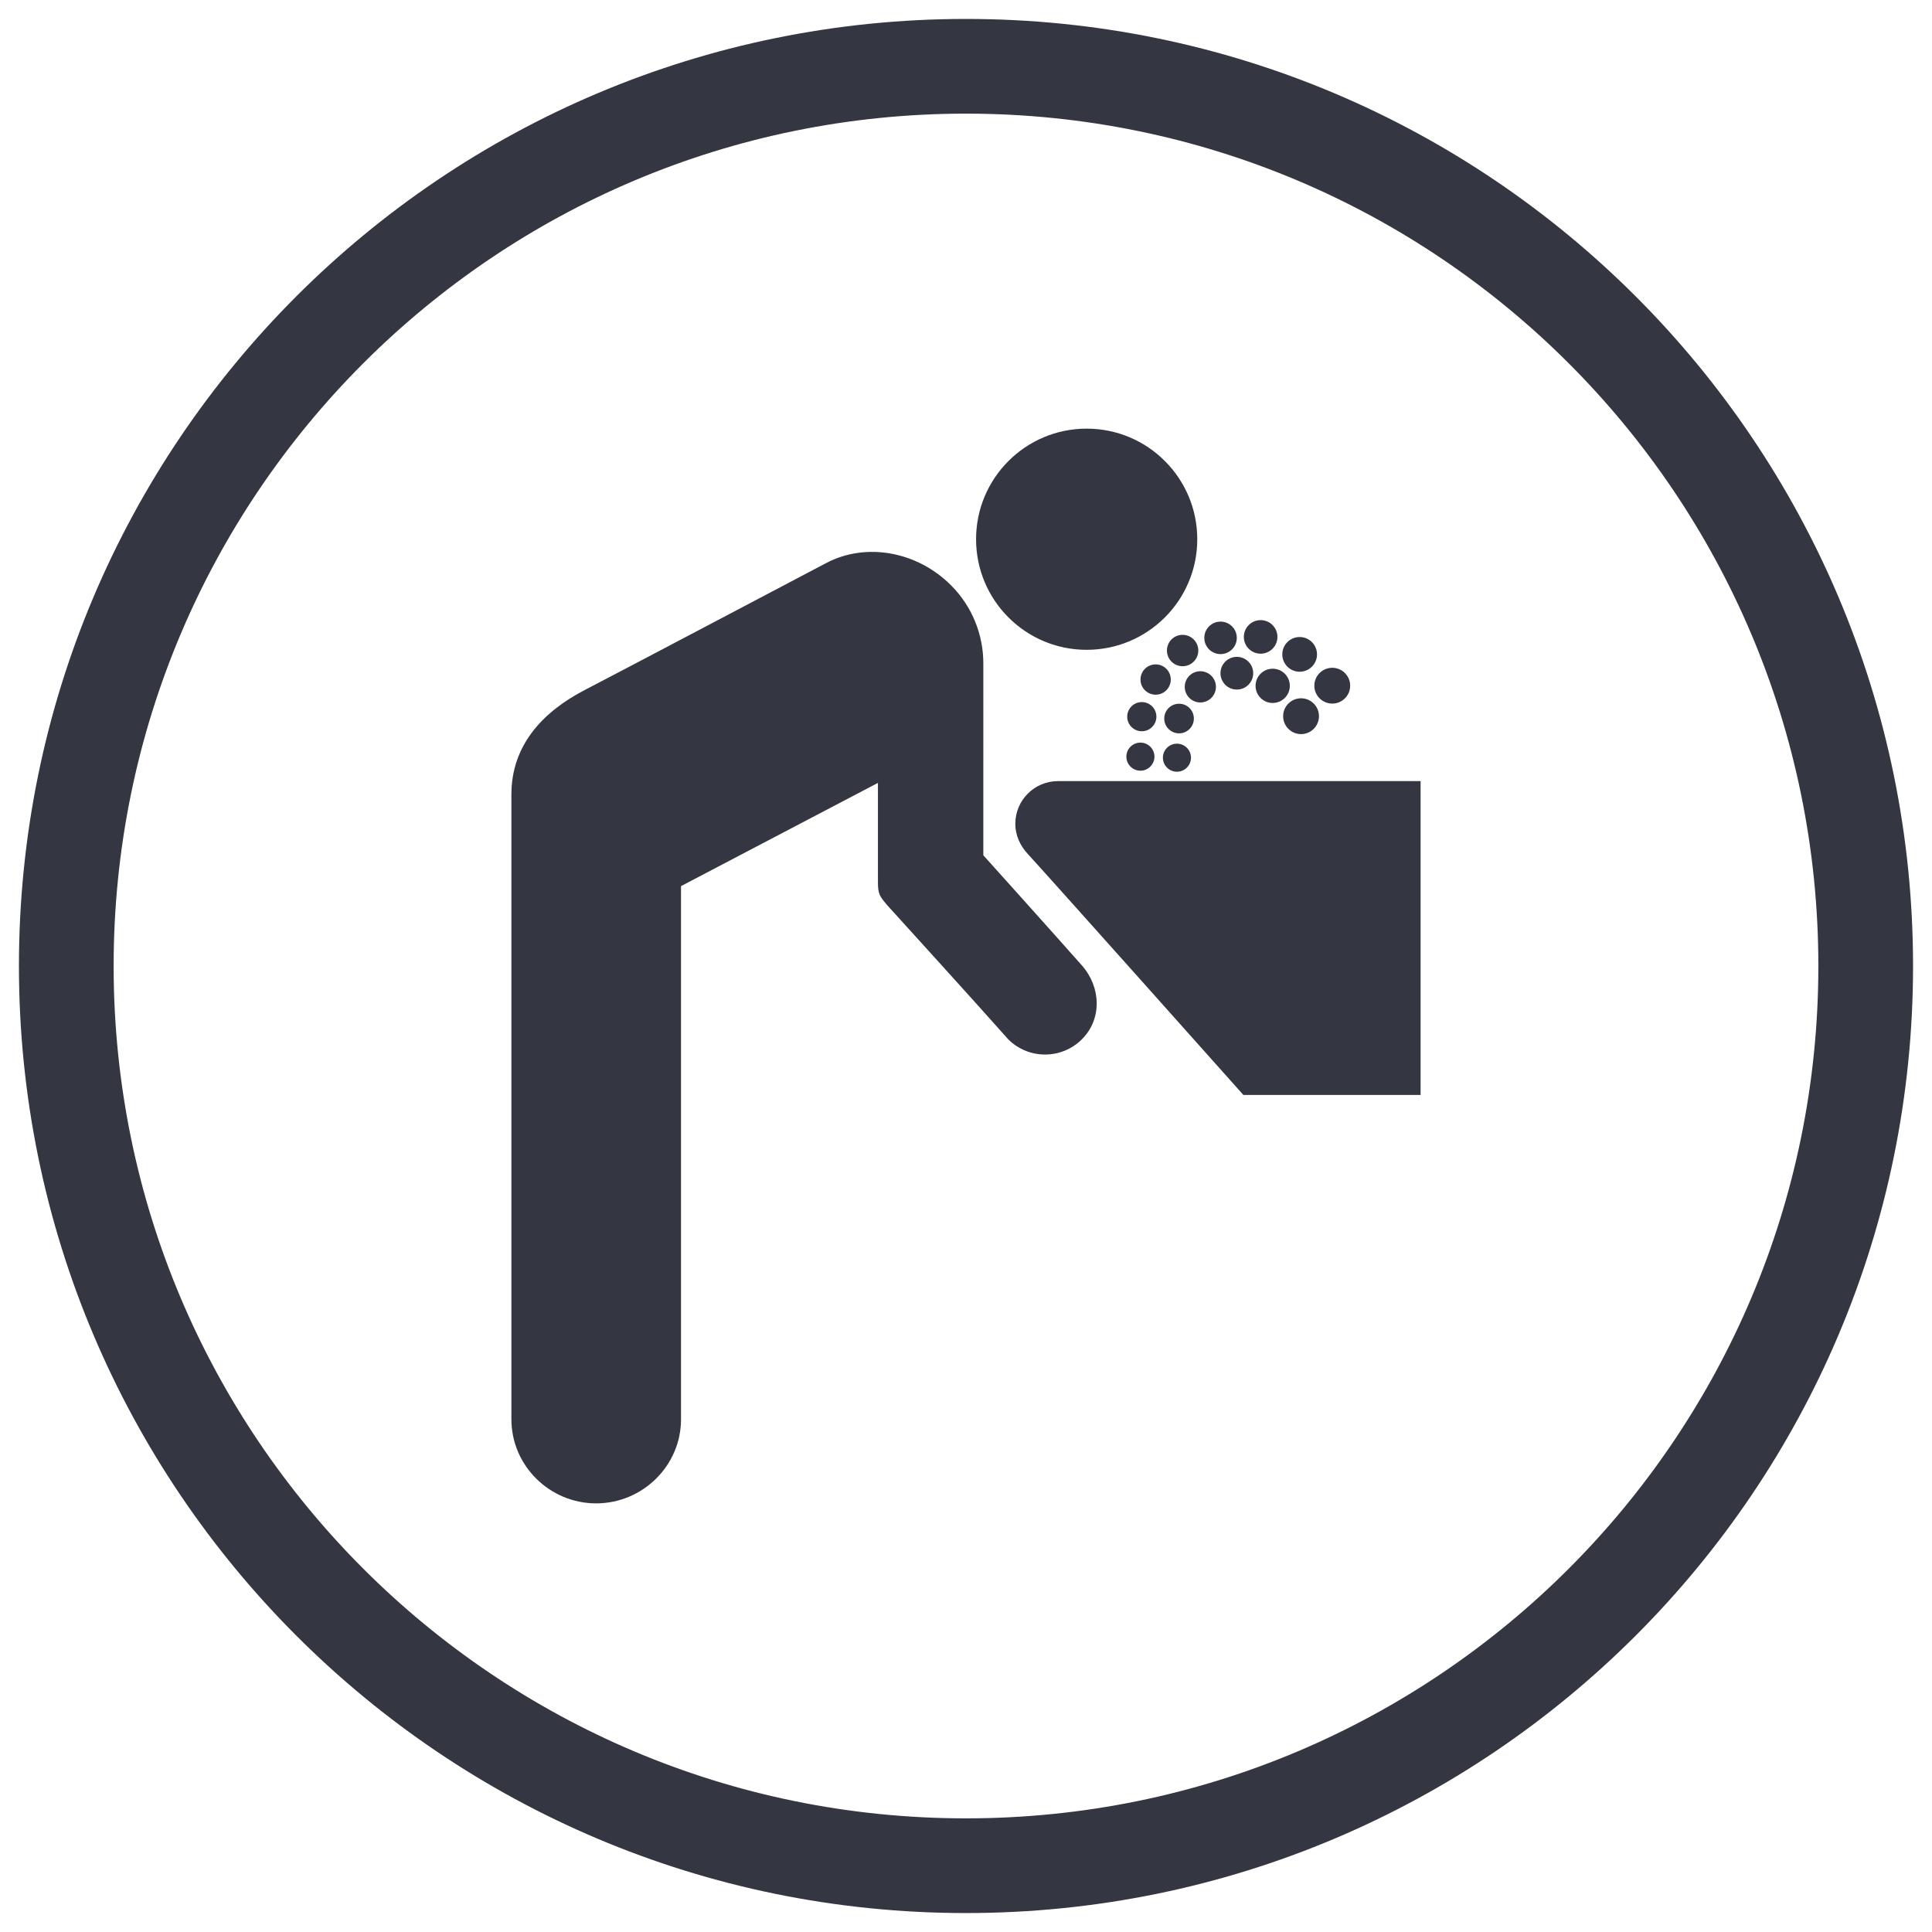
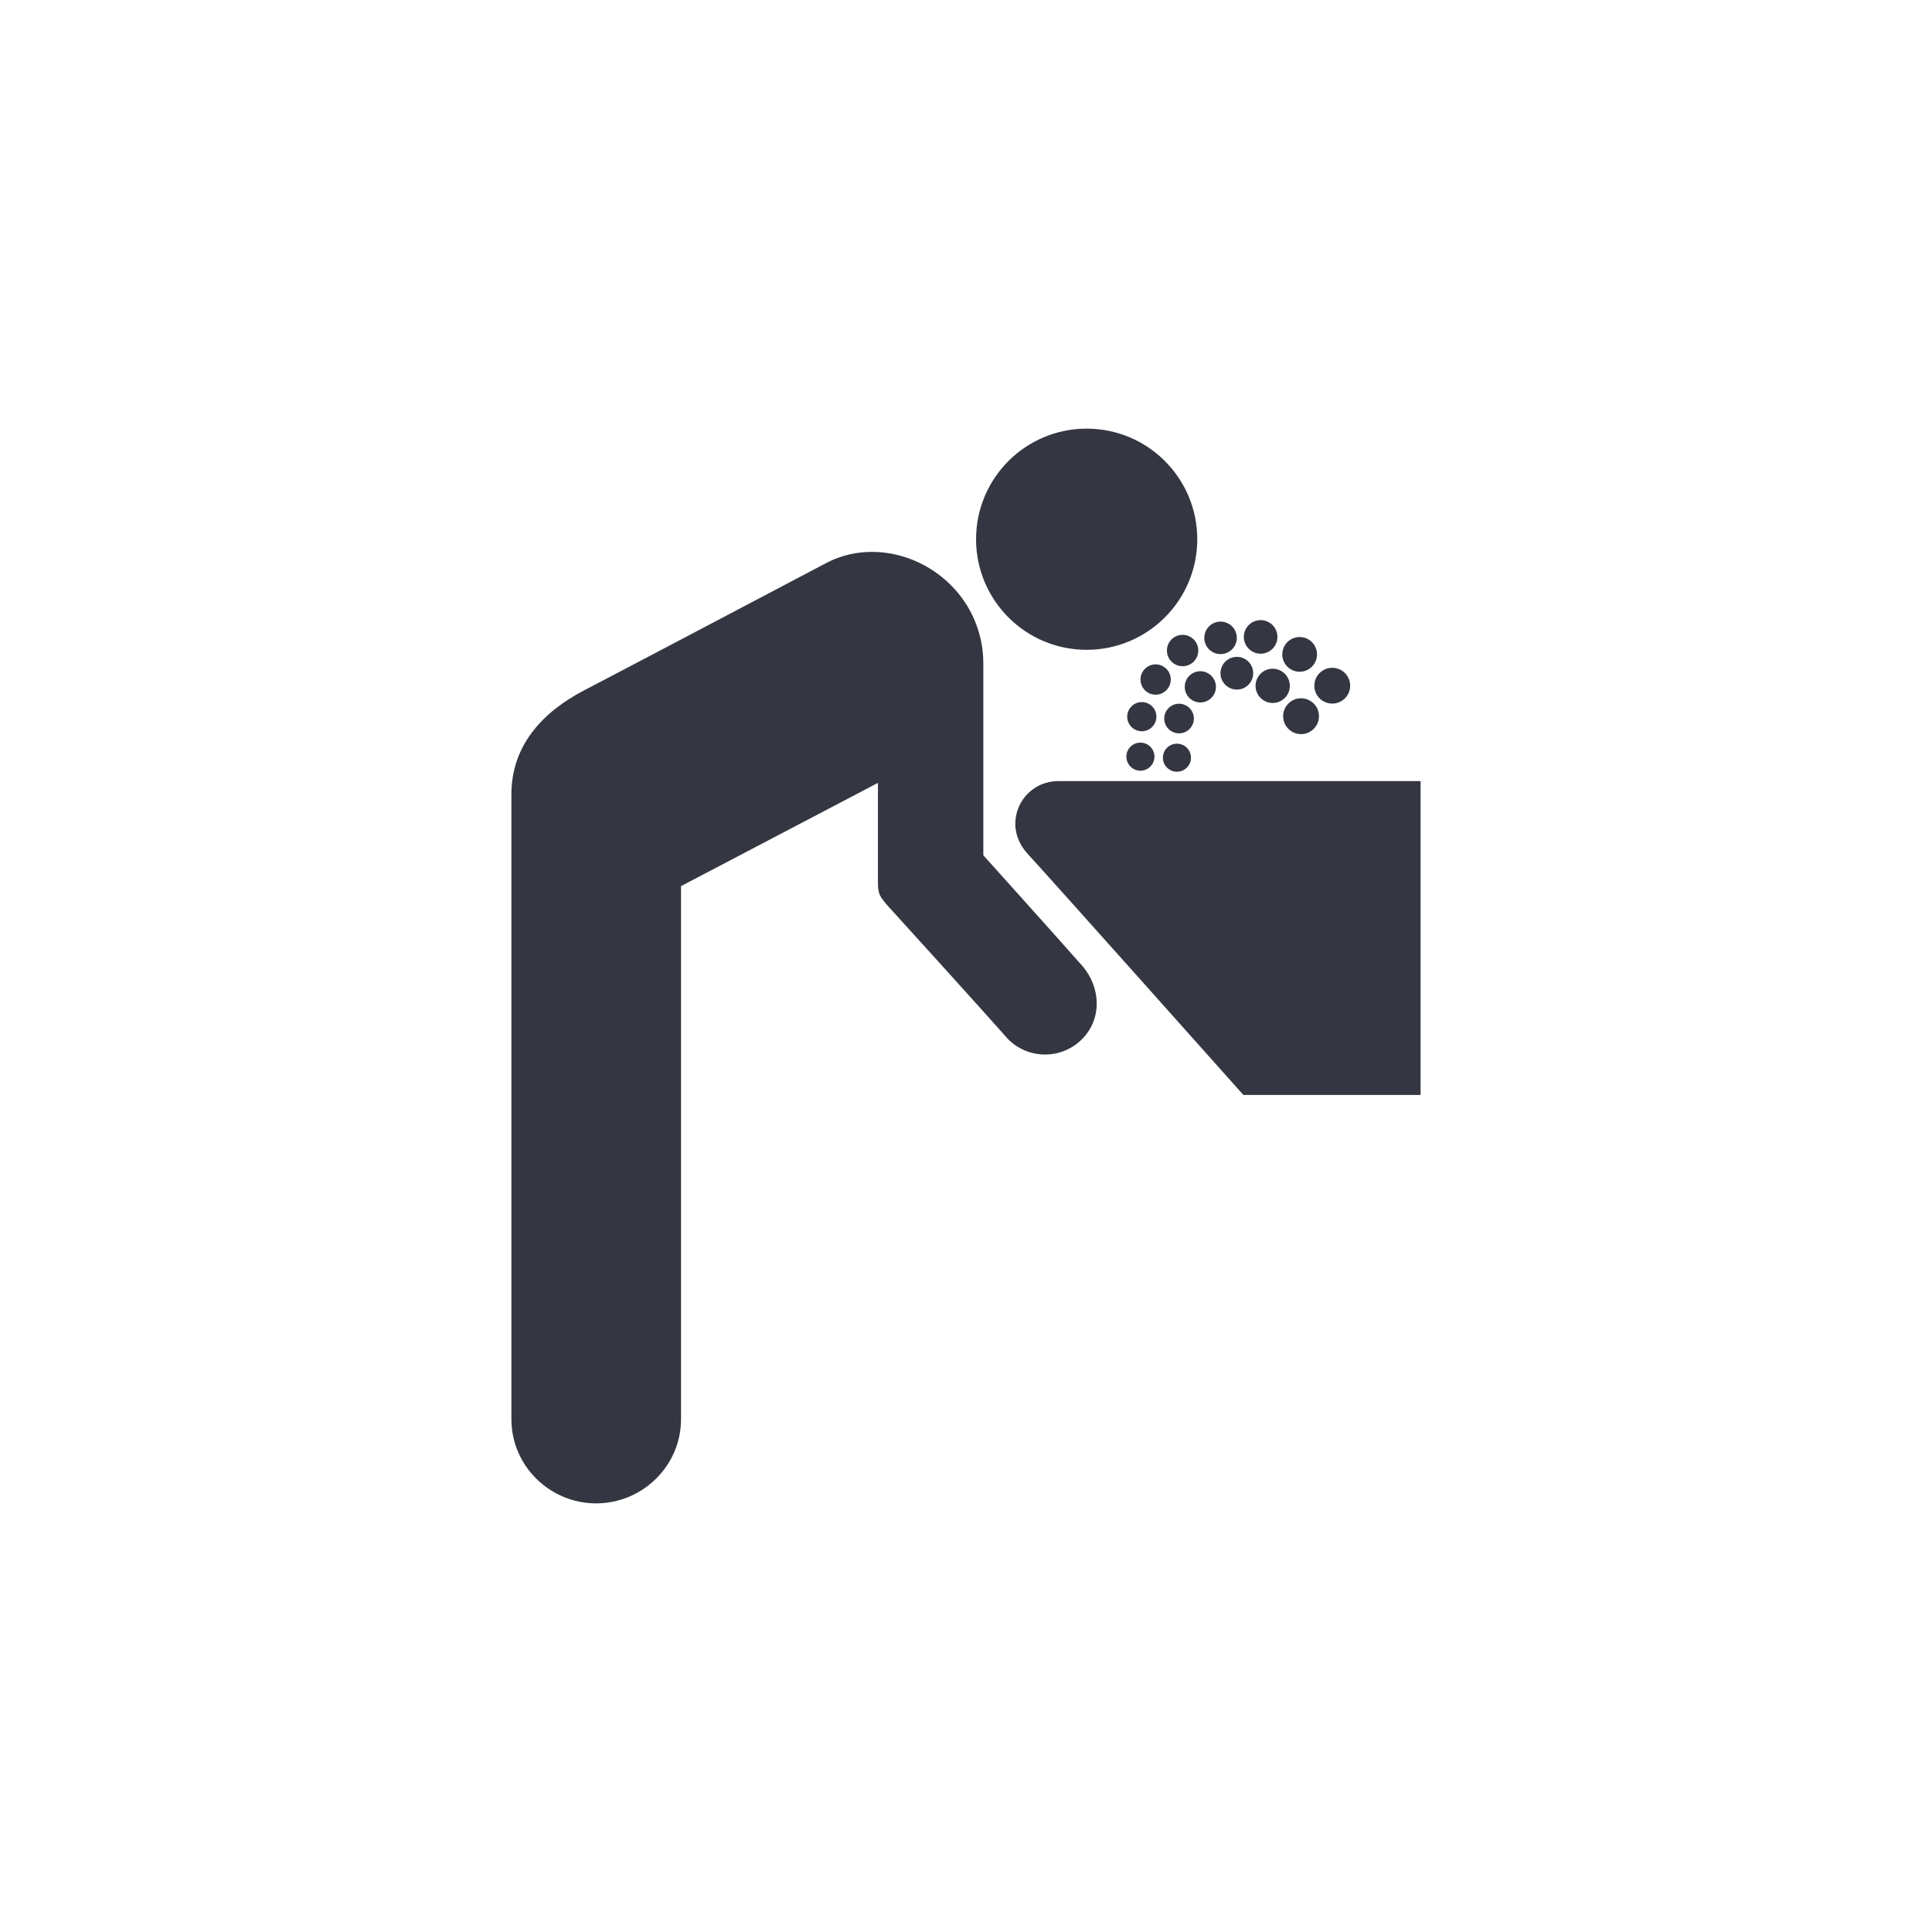
<svg xmlns="http://www.w3.org/2000/svg" version="1.1" x="0px" y="0px" viewBox="0 0 144.567 144.567" style="enable-background:new 0 0 144.567 144.567;" xml:space="preserve">
  <g id="WF_x5F_Drinking_fountain_x5F_PMS11CP">
    <path style="fill:#343741;" d="M93.039,81.933h13.26V58.448H79.17c-1.765,0-3.197,1.43-3.197,3.194c0,0.884,0.38,1.663,0.938,2.264   C78.289,65.39,93.039,81.933,93.039,81.933 M50.959,106.202V66.306l14.735-7.724v7.43c0,0.902,0.136,1.062,0.72,1.75   c0,0,7.061,7.772,9.025,10.002c1.525,1.525,3.995,1.525,5.52,0c1.523-1.523,1.423-3.902,0-5.52   c-1.966-2.228-7.379-8.247-7.379-8.247V49.64c0-2.118-0.808-4.237-2.425-5.852c-2.525-2.523-6.349-3.23-9.334-1.656   c-4.033,2.121-15.199,8.014-18.065,9.5c-3.225,1.672-5.489,4.202-5.489,7.812v46.759c0,3.475,2.867,6.291,6.341,6.291   C48.082,112.493,50.959,109.678,50.959,106.202z M99.691,52.648c0.738,0,1.339-0.598,1.339-1.339c0-0.739-0.601-1.34-1.339-1.34   c-0.741,0-1.342,0.601-1.342,1.34C98.349,52.051,98.95,52.648,99.691,52.648z M81.312,48.624c4.572,0,8.277-3.705,8.277-8.275   c0-4.57-3.705-8.275-8.277-8.275c-4.57,0-8.275,3.705-8.275,8.275C73.037,44.919,76.741,48.624,81.312,48.624z M89.666,48.679   c0-0.649-0.527-1.175-1.174-1.175c-0.651,0-1.174,0.525-1.174,1.175c0,0.648,0.523,1.173,1.174,1.173   C89.139,49.852,89.666,49.327,89.666,48.679z M87.607,50.847c0-0.627-0.508-1.133-1.133-1.133c-0.627,0-1.133,0.506-1.133,1.133   c0,0.625,0.506,1.135,1.133,1.135C87.1,51.982,87.607,51.472,87.607,50.847z M97.354,54.932c0.741,0,1.342-0.599,1.342-1.342   c0-0.737-0.601-1.339-1.342-1.339c-0.739,0-1.34,0.601-1.34,1.339C96.014,54.333,96.615,54.932,97.354,54.932z M98.549,48.966   c0-0.717-0.582-1.299-1.299-1.299c-0.719,0-1.299,0.582-1.299,1.299c0,0.717,0.58,1.299,1.299,1.299   C97.967,50.265,98.549,49.683,98.549,48.966z M96.515,51.32c0-0.708-0.575-1.282-1.282-1.282c-0.708,0-1.283,0.573-1.283,1.282   s0.575,1.282,1.283,1.282C95.939,52.602,96.515,52.028,96.515,51.32z M95.587,47.659c0-0.696-0.563-1.257-1.257-1.257   c-0.693,0-1.257,0.561-1.257,1.257c0,0.693,0.565,1.256,1.257,1.256C95.024,48.914,95.587,48.351,95.587,47.659z M92.547,47.731   c0-0.672-0.544-1.218-1.216-1.218c-0.674,0-1.216,0.546-1.216,1.218c0,0.67,0.542,1.214,1.216,1.214   C92.003,48.945,92.547,48.401,92.547,47.731z M86.531,53.628c0-0.606-0.489-1.093-1.092-1.093c-0.605,0-1.092,0.487-1.092,1.093   c0,0.599,0.487,1.09,1.092,1.09C86.042,54.718,86.531,54.227,86.531,53.628z M93.775,50.374c0-0.675-0.548-1.223-1.225-1.223   c-0.675,0-1.225,0.548-1.225,1.223c0,0.677,0.549,1.225,1.225,1.225C93.228,51.598,93.775,51.051,93.775,50.374z M90.986,51.395   c0-0.644-0.523-1.168-1.168-1.168s-1.166,0.523-1.166,1.168s0.522,1.168,1.166,1.168S90.986,52.039,90.986,51.395z M89.335,53.768   c0-0.613-0.496-1.109-1.109-1.109c-0.611,0-1.109,0.496-1.109,1.109c0,0.611,0.497,1.107,1.109,1.107   C88.839,54.875,89.335,54.379,89.335,53.768z M88.067,57.747c0.58,0,1.052-0.472,1.052-1.05c0-0.58-0.472-1.05-1.052-1.05   c-0.58,0-1.05,0.47-1.05,1.05C87.017,57.276,87.486,57.747,88.067,57.747z M85.333,57.67c0.58,0,1.052-0.473,1.052-1.054   c0-0.58-0.471-1.048-1.052-1.048c-0.579,0-1.05,0.468-1.05,1.048C84.282,57.196,84.754,57.67,85.333,57.67z" />
-     <path style="fill:#343741;" d="M72.283,1.417c-39.138,0-70.866,31.728-70.866,70.866s31.728,70.866,70.866,70.866   c39.138,0,70.866-31.728,70.866-70.866S111.422,1.417,72.283,1.417z M72.283,136.063c-35.224,0-63.78-28.555-63.78-63.78   c0-35.224,28.555-63.78,63.78-63.78c35.224,0,63.78,28.555,63.78,63.78C136.063,107.508,107.508,136.063,72.283,136.063z" />
  </g>
  <g id="Layer_1">
</g>
</svg>